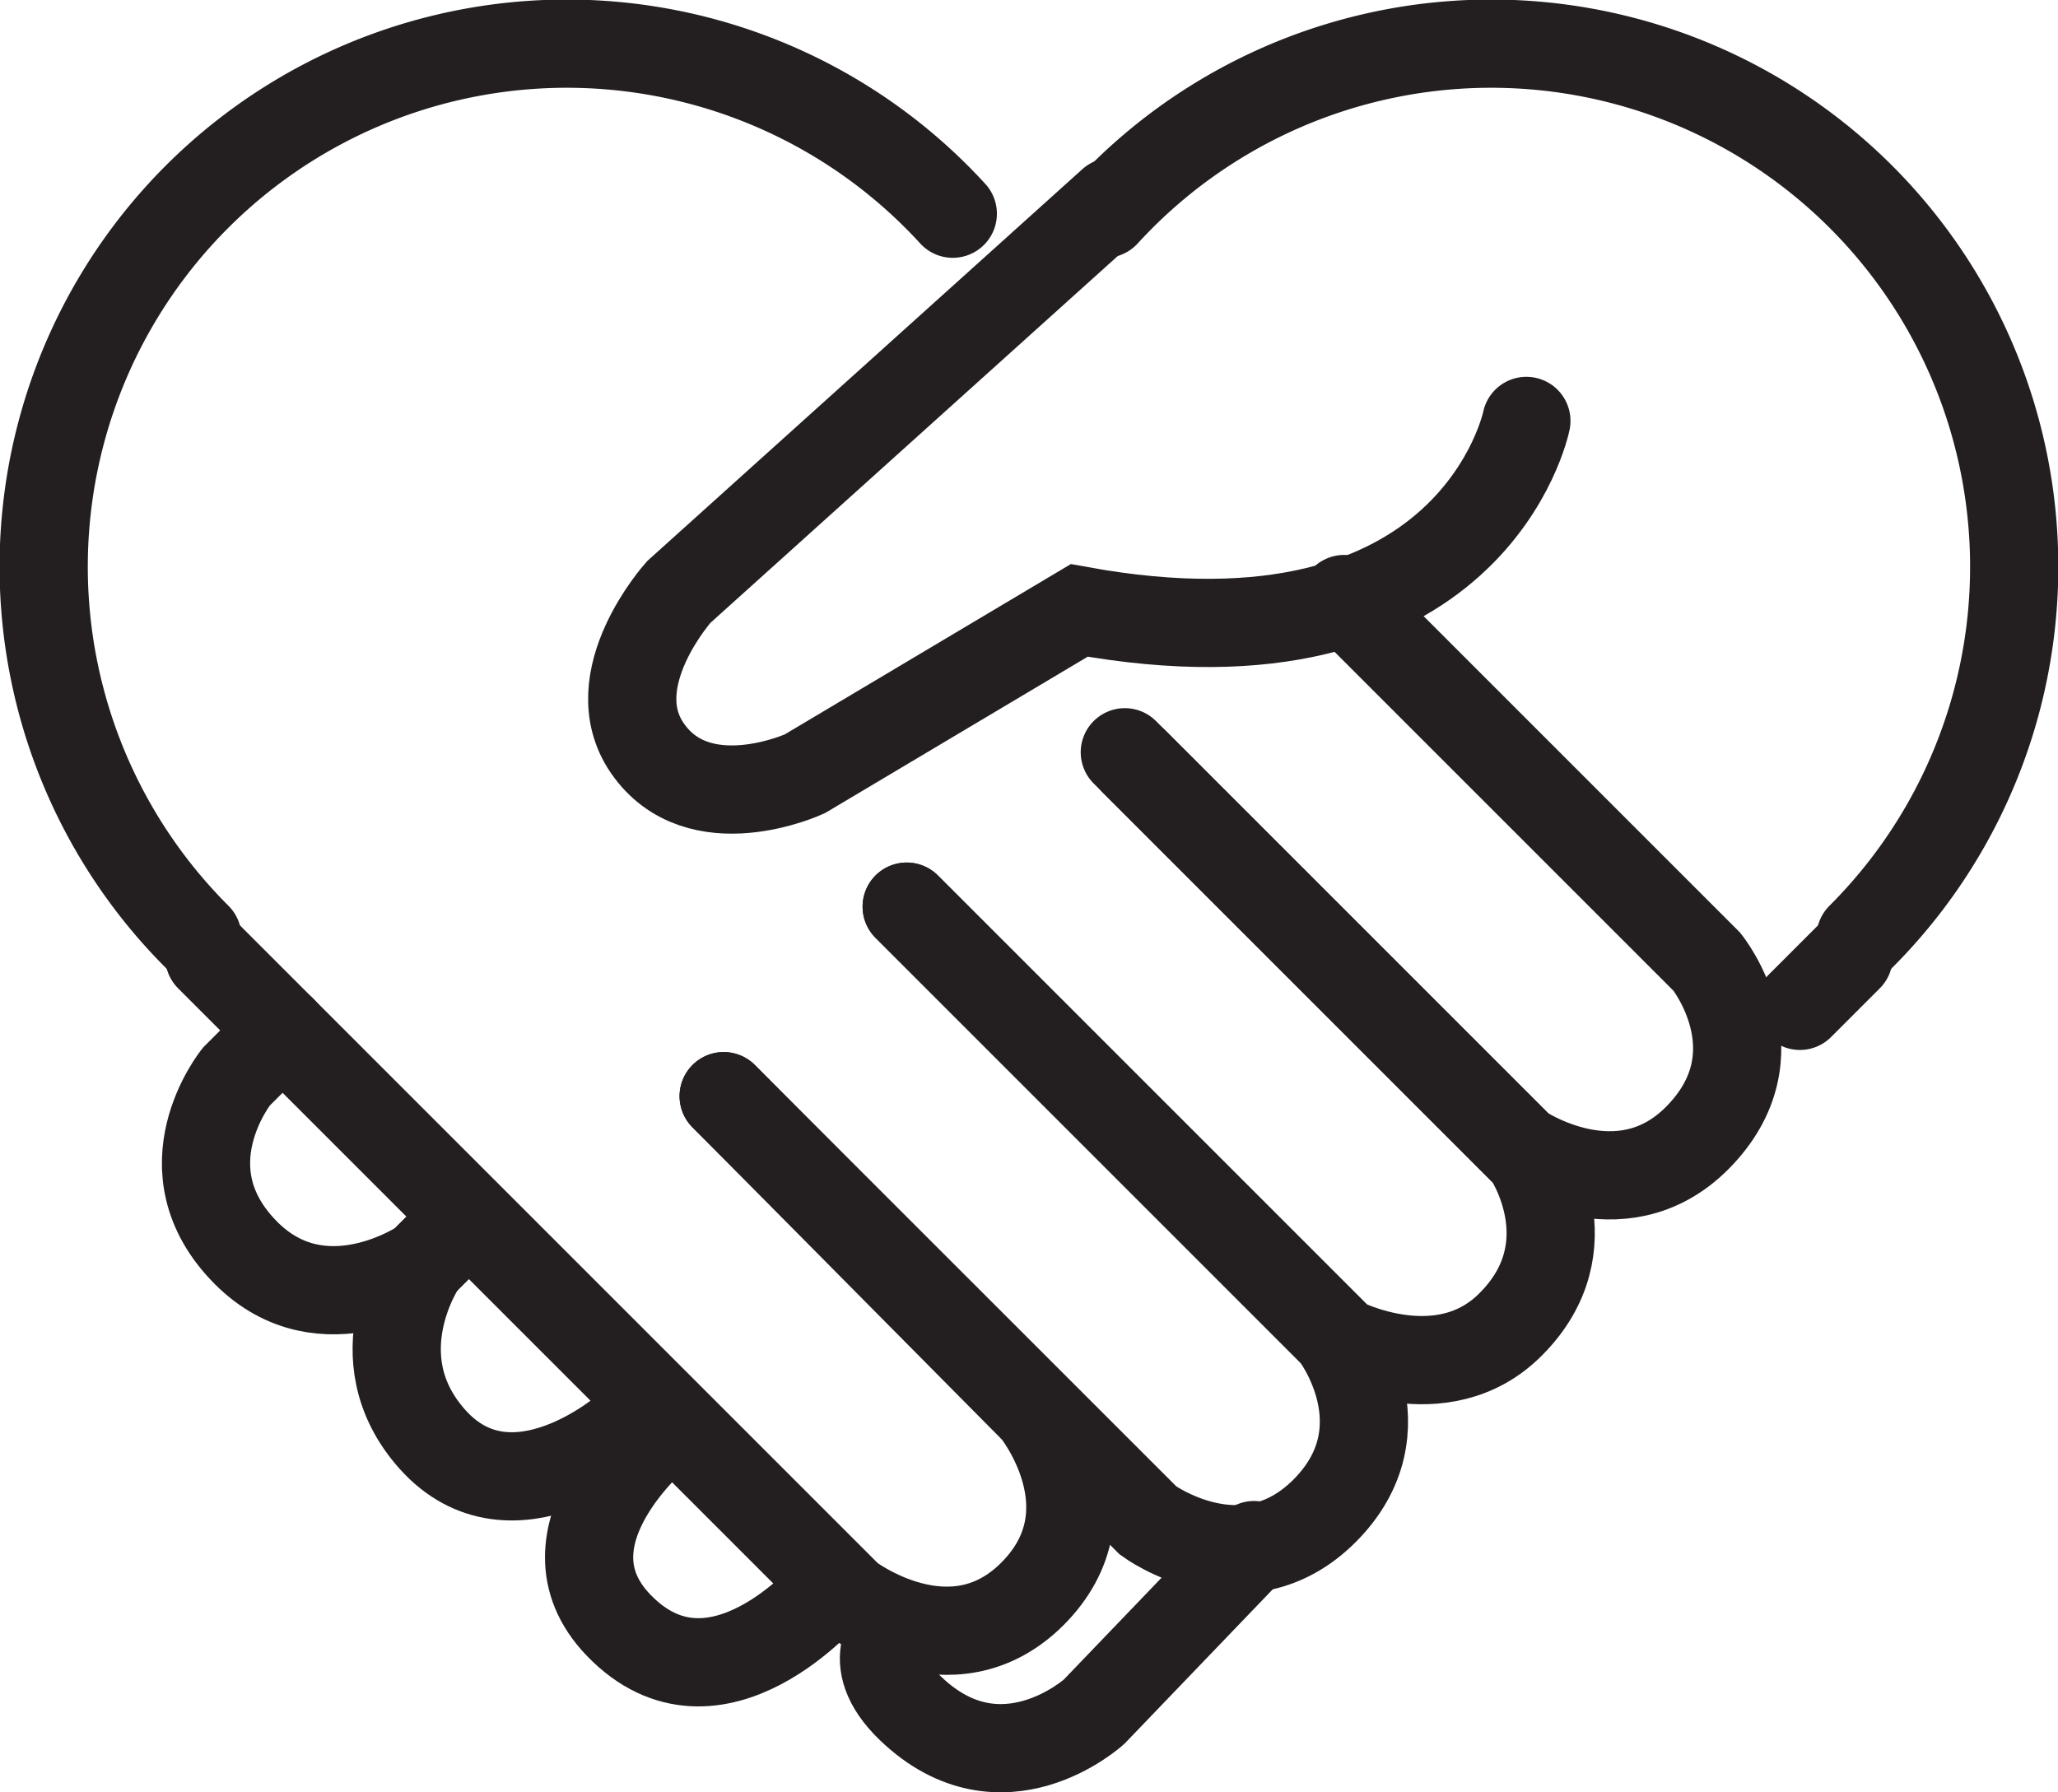
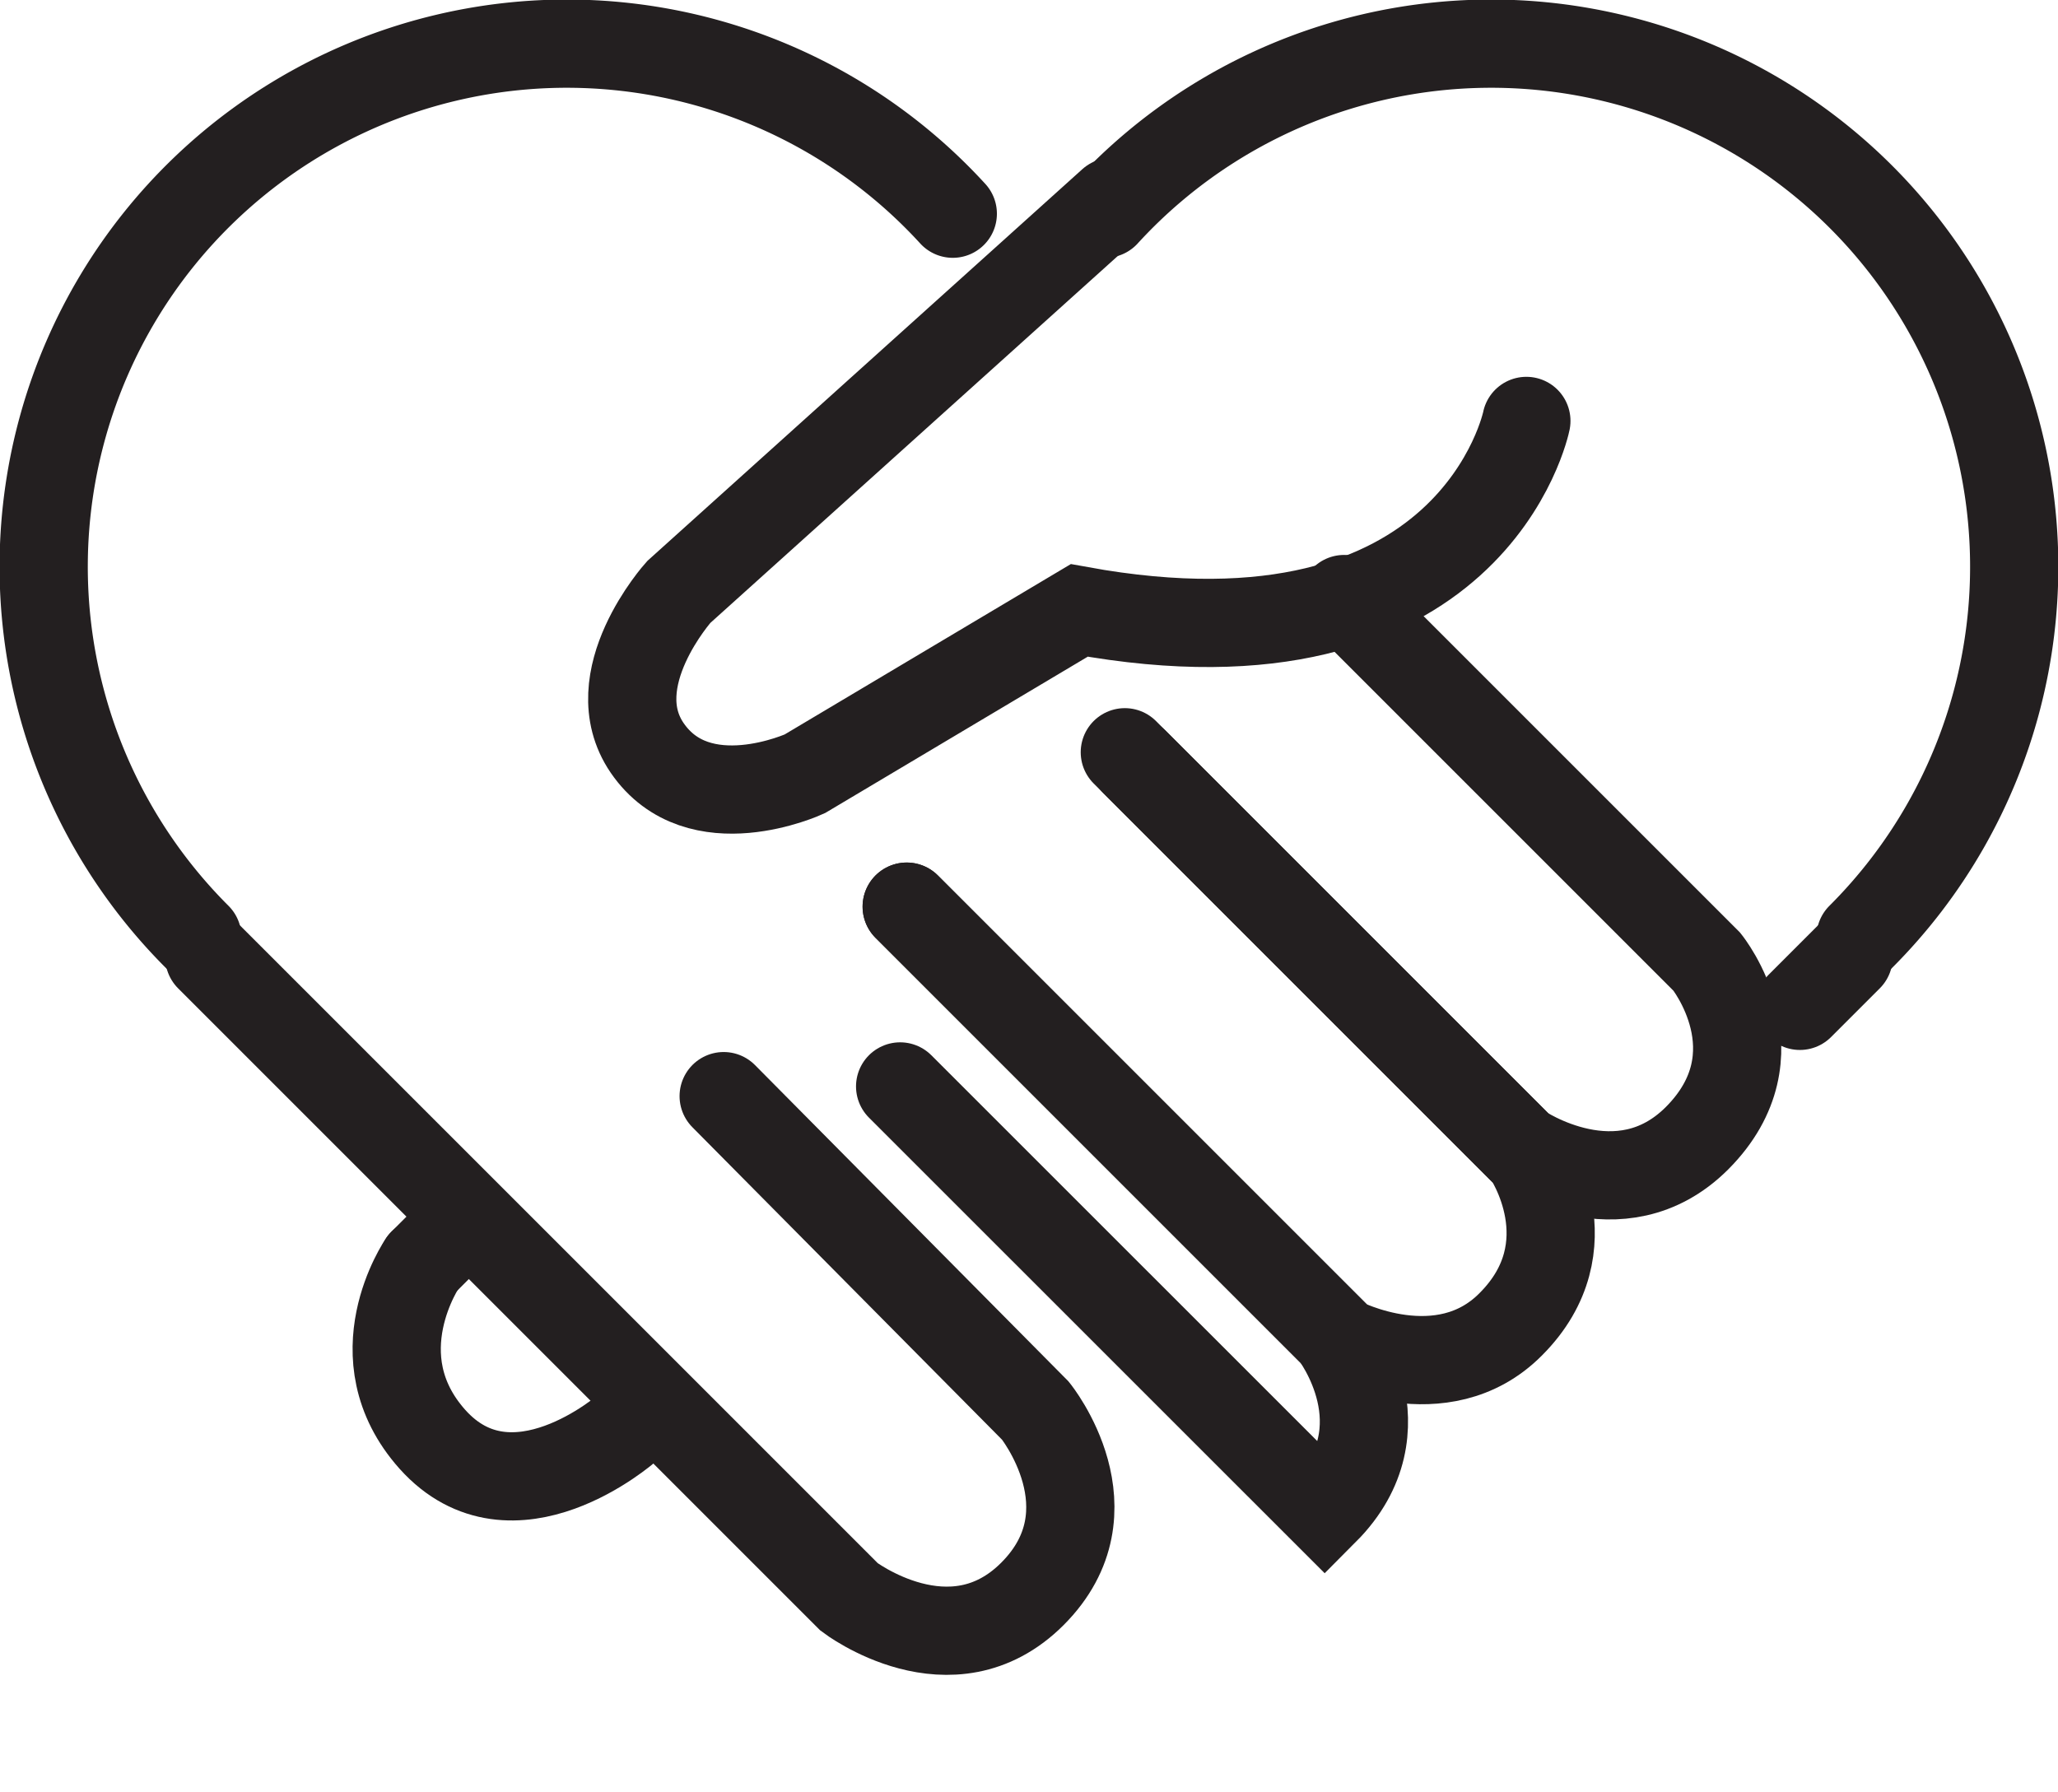
<svg xmlns="http://www.w3.org/2000/svg" id="Layer_1" data-name="Layer 1" viewBox="0 0 209.93 182.84">
  <defs>
    <style>.cls-1{fill:none;stroke:#231f20;stroke-linecap:round;stroke-miterlimit:10;stroke-width:9px;}</style>
  </defs>
  <title>ikonka_hodnoty_respect</title>
  <path class="cls-1" d="M23.7,97.16a53.36,53.36,0,1,1,77.06-73.79" transform="translate(-3.57 -1.57)" />
  <path class="cls-1" d="M77.39,113.39l31.8,32.09s8.22,10.16-.31,18.69c-8.27,8.27-18.69.31-18.69.31L24.92,99.21" transform="translate(-3.57 -1.57)" />
-   <path class="cls-1" d="M96.06,94.06l43.63,43.63s7.4,9.57-1,18c-8.2,8.2-18,1-18,1l-43.3-43.29" transform="translate(-3.57 -1.57)" />
+   <path class="cls-1" d="M96.06,94.06l43.63,43.63s7.4,9.57-1,18l-43.3-43.29" transform="translate(-3.57 -1.57)" />
  <path class="cls-1" d="M118.31,78.31l41.08,41.08s6.32,9.25-1.72,17.28c-7,7.05-17.28,1.72-17.28,1.72L96.06,94.06" transform="translate(-3.57 -1.57)" />
  <path class="cls-1" d="M140.68,62.68l37,37s7.59,9.38-1,18c-7.9,7.9-18,1-18,1L119.31,79.31" transform="translate(-3.57 -1.57)" />
  <path class="cls-1" d="M102.49,24.49" transform="translate(-3.57 -1.57)" />
  <path class="cls-1" d="M193.36,97.16A53.36,53.36,0,1,0,116.3,23.37" transform="translate(-3.57 -1.57)" />
  <line class="cls-1" x1="183.6" y1="102.61" x2="188.57" y2="97.64" />
-   <path class="cls-1" d="M95.19,167.48s-4,3.35,1.29,8.4c9.28,8.88,18.69.31,18.69.31l16.32-17" transform="translate(-3.57 -1.57)" />
-   <path class="cls-1" d="M71.13,147.51s-13.26,10.75-4.44,19.87c9.87,10.22,21.5-3.6,21.5-3.6" transform="translate(-3.57 -1.57)" />
  <path class="cls-1" d="M46.68,130.4s-6.57,9.52,1,18c8.17,9.12,19.84-1.14,19.84-1.14h0" transform="translate(-3.57 -1.57)" />
-   <path class="cls-1" d="M32.4,106.68l-4.72,4.72s-7.59,9.39,1,18c7.9,7.9,18,1,18,1l3.54-3.54" transform="translate(-3.57 -1.57)" />
-   <path class="cls-1" d="M114.58,24.49" transform="translate(-3.57 -1.57)" />
  <line class="cls-1" x1="43.11" y1="128.83" x2="46.65" y2="125.29" />
  <path class="cls-1" d="M159.27,44.51s-5.37,26.67-45.61,19.33l-28,16.67s-10.84,5-16.08-2.65c-4.77-7,3.23-15.9,3.23-15.9l44.18-39.79" transform="translate(-3.57 -1.57)" />
</svg>